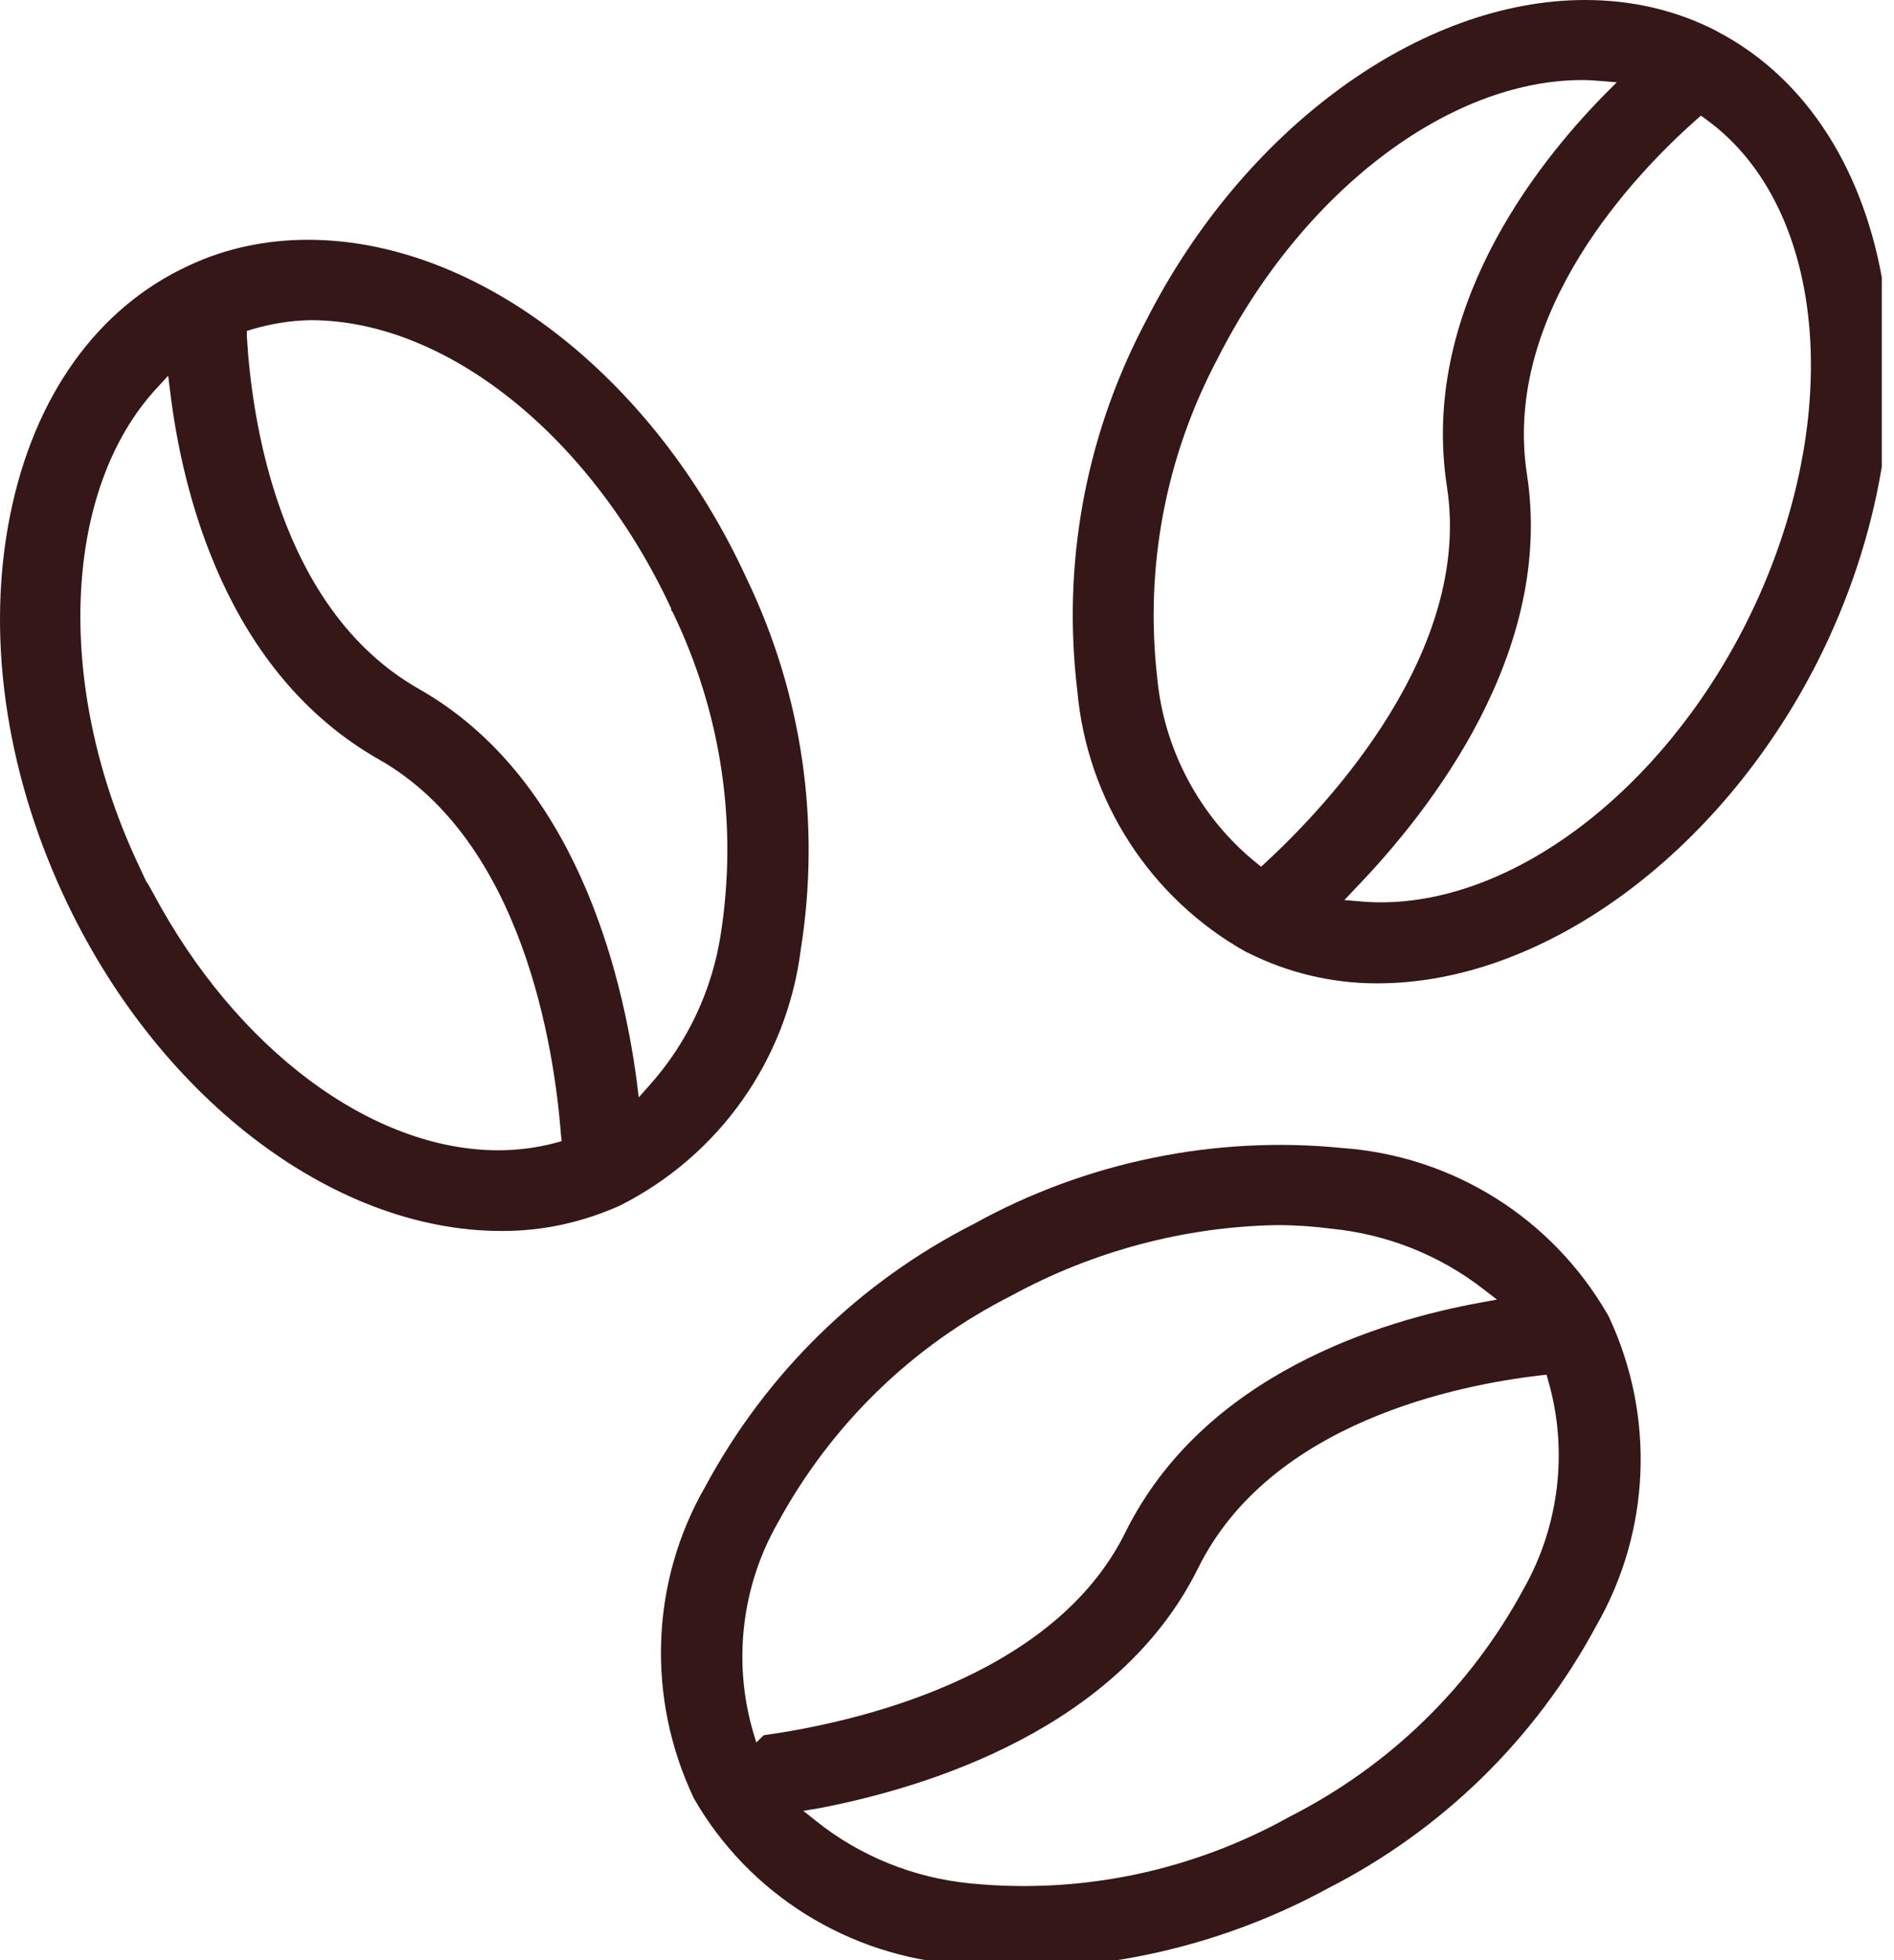
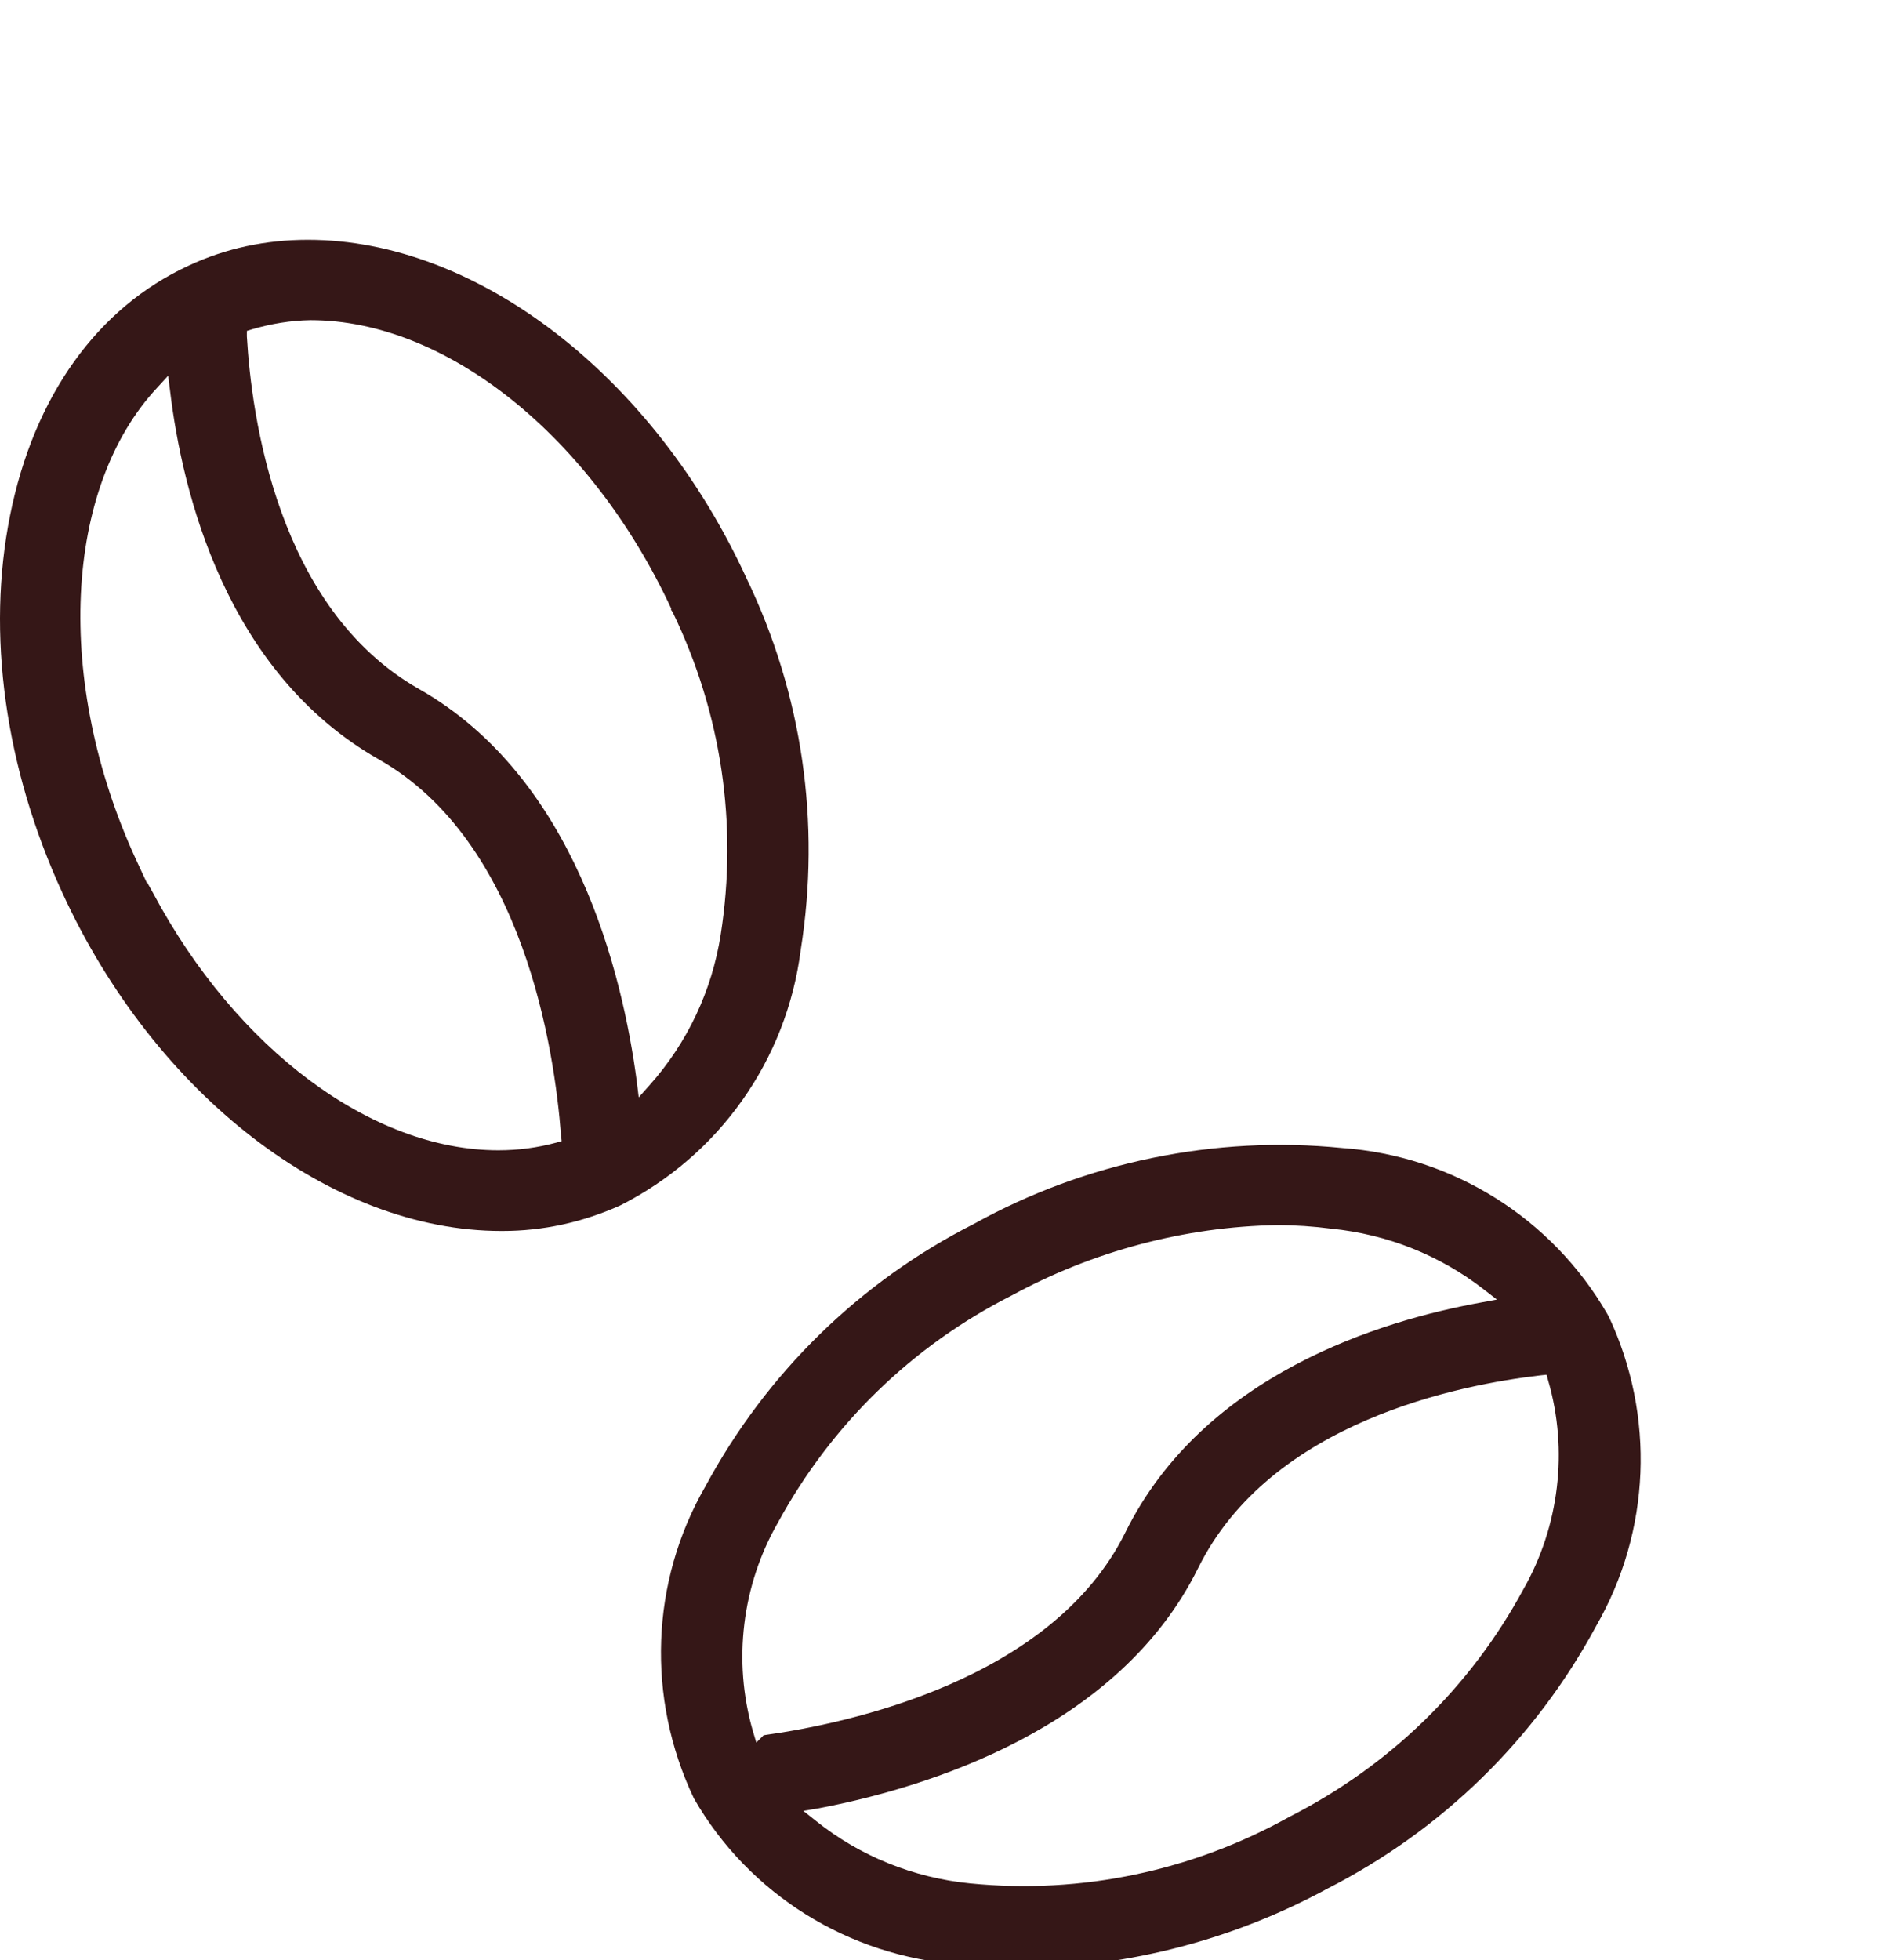
<svg xmlns="http://www.w3.org/2000/svg" width="58" height="60" viewBox="0 0 58 60" fill="none">
  <g clip-path="url(#clip0)">
    <path d="M24.52 29.08C25.14 25.19 24.57 21.25 22.86 17.7C20.01 11.5 14.61 7.34 9.43 7.34C8.14 7.34 6.91 7.6 5.78 8.13C2.98 9.42 1.04 12.13 0.31 15.77C-0.42 19.39 0.15 23.5 1.91 27.33C4.75 33.52 10.15 37.68 15.35 37.68H15.39C16.62 37.68 17.83 37.42 18.99 36.9C22.02 35.37 24.09 32.45 24.52 29.08ZM7.56 10.3V10.13L7.72 10.08C8.3 9.91 8.9 9.81 9.51 9.8V9.68V9.8C13.67 9.8 18.1 13.35 20.56 18.64L20.54 18.65L20.6 18.74C22.09 21.82 22.6 25.23 22.07 28.61C21.8 30.33 21.05 31.92 19.89 33.22L19.56 33.59L19.5 33.1C19.06 29.78 17.61 23.8 12.83 21.09C8.48 18.62 7.7 12.71 7.56 10.3ZM17.2 34.93L17.02 34.98C16.46 35.13 15.87 35.21 15.26 35.21C11.39 35.21 7.24 32.12 4.69 27.34L4.5 27V27.03L4.16 26.3C1.67 20.88 1.94 14.94 4.82 11.86L5.15 11.5L5.21 11.98C5.58 15.04 6.9 20.58 11.61 23.25C16.03 25.76 16.98 32.13 17.18 34.75L17.2 34.93Z" fill="#351717" />
-     <path d="M52.6 0.97L52.53 0.93C51.31 0.31 49.97 0 48.54 0C43.48 0 38.07 3.95 35.09 9.83L34.99 10.02C33.22 13.46 32.53 17.3 32.99 21.14C33.29 24.51 35.23 27.5 38.16 29.14L38.25 29.18C39.45 29.78 40.8 30.1 42.14 30.1H42.19C47.25 30.1 52.66 26.15 55.65 20.27C59.55 12.56 58.19 3.9 52.6 0.97ZM41.49 27.21C43.82 24.8 47.6 19.96 46.76 14.52C45.99 9.54 50.13 5.27 51.95 3.66L52.09 3.54L52.24 3.65C56.02 6.38 56.53 13.04 53.44 19.14C50.86 24.21 46.38 27.62 42.29 27.62C42.07 27.62 41.85 27.61 41.64 27.59L41.17 27.55L41.49 27.21ZM44.31 14.9C45.09 19.92 40.69 24.62 38.76 26.4L38.62 26.53L38.47 26.41C36.75 25.02 35.65 22.96 35.44 20.77C35.05 17.37 35.69 13.98 37.3 10.95C39.88 5.87 44.36 2.45 48.46 2.45C48.67 2.45 48.87 2.47 49.03 2.48L49.51 2.52L49.17 2.86C47 5.06 43.48 9.54 44.31 14.9Z" fill="#351717" />
    <path d="M49.22 40.22C47.52 37.28 44.48 35.38 41.1 35.14C37.21 34.75 33.24 35.57 29.83 37.46C26.32 39.24 23.47 42.03 21.6 45.5C19.92 48.41 19.79 51.98 21.25 55.05C22.94 57.99 25.99 59.88 29.38 60.13C30.03 60.21 30.68 60.25 31.3 60.25H31.36C34.59 60.2 37.8 59.36 40.65 57.81C44.16 56.02 47.01 53.24 48.88 49.77C50.55 46.87 50.69 43.34 49.27 40.31L49.22 40.22ZM25.08 55.35C28.37 54.72 34.25 52.93 36.69 48C38.92 43.49 44.76 42.38 47.17 42.1L47.36 42.08L47.41 42.26C48.03 44.39 47.75 46.72 46.65 48.65C45.02 51.66 42.54 54.06 39.49 55.61C36.53 57.26 33.13 57.99 29.71 57.65C27.98 57.48 26.34 56.82 24.99 55.74L24.6 55.43L25.08 55.35ZM45.35 39.87C42.31 40.42 36.86 42.06 34.46 46.91C32.23 51.42 26 52.75 23.42 53.11L23.38 53.12L23.16 53.34L23.05 52.97C22.44 50.84 22.72 48.53 23.82 46.61C25.46 43.6 27.94 41.19 30.99 39.65C33.47 38.3 36.27 37.55 39.1 37.5C39.67 37.5 40.23 37.54 40.77 37.61C42.48 37.78 44.09 38.42 45.44 39.47L45.84 39.78L45.35 39.87Z" fill="#351717" />
  </g>
  <defs>
    <clipPath id="clip0">
      <rect width="57.626" height="60" fill="white" />
    </clipPath>
  </defs>
</svg>